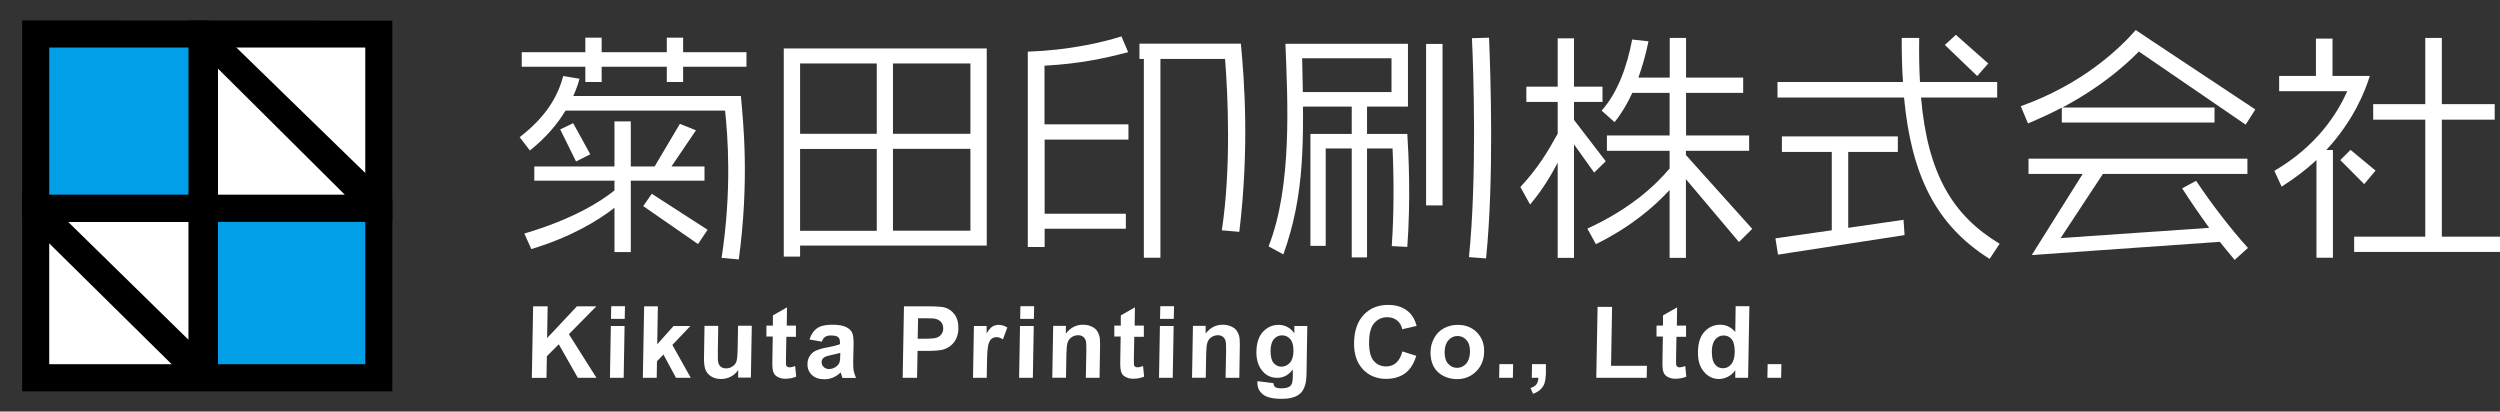
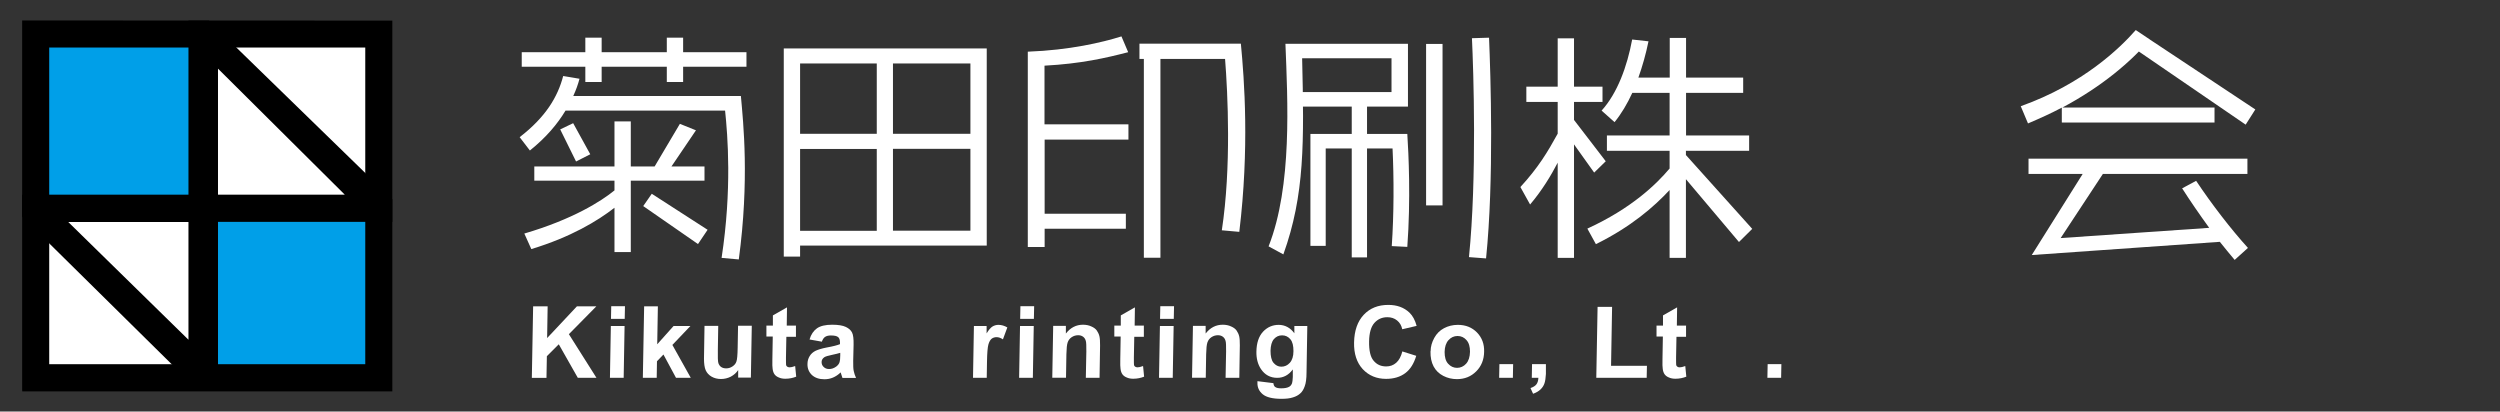
<svg xmlns="http://www.w3.org/2000/svg" id="b" width="193.01" height="31.77" viewBox="0 0 193.01 31.77">
  <rect x="0" y="0" width="193.01" height="31.77" fill="#333333" stroke="none" />
  <defs>
    <style>.e{fill:none;}.f{fill:#009fe8;}.g{fill:#fff;}.h{clip-path:url(#d);}</style>
    <clipPath id="d">
      <rect class="e" x="1.71" y="1.59" width="28.58" height="28.57" />
    </clipPath>
  </defs>
  <g id="c">
    <rect class="g" x="2.11" y="1.98" width="27.78" height="27.79" />
    <rect class="f" x="3.05" y="2.82" width="12.8" height="13.61" />
    <rect class="f" x="15.96" y="15.55" width="12.8" height="13.61" />
    <path d="M1.72,1.58h0s-.01.01-.01.01v28.57h.01v.06h28.57v-.06h0V1.59h0s-28.57-.01-28.57-.01ZM3.8,3.67h24.4v24.45H3.8V3.67Z" />
    <g class="h">
-       <path d="M14.55,0v15.03H2.53s-2.53.01-2.53.01l15.08,14.88,1.75,1.84v-14.63h15.25S16.83,2.29,16.83,2.29h0s-2.28-2.29-2.28-2.29ZM14.55,26.23l-9.28-9.09h9.28v9.09ZM26.62,15.03h-9.79V5.3l9.79,9.73Z" />
+       <path d="M14.55,0v15.03H2.53s-2.53.01-2.53.01l15.08,14.88,1.75,1.84v-14.63h15.25S16.83,2.29,16.83,2.29s-2.28-2.29-2.28-2.29ZM14.55,26.23l-9.28-9.09h9.28v9.09ZM26.62,15.03h-9.79V5.3l9.79,9.73Z" />
    </g>
    <path class="g" d="M57.04,20.03l-1.33-.12c.81-5.3.47-9.44.27-11.37h-12.32c-.62,1.03-1.49,2.07-2.75,3.08l-.79-1.03c2.01-1.55,2.94-3.11,3.36-4.72l1.26.21c-.11.43-.27.87-.48,1.33h12.94c.19,2.11.66,6.5-.16,12.61ZM52.74,5.15v1.18h-1.26v-1.18h-5.03v1.18h-1.26v-1.18h-4.91v-1.12h4.91v-1.12h1.26v1.12h5.03v-1.12h1.26v1.12h4.89v1.12h-4.89ZM48.7,13.95v5.51h-1.26v-3.42c-1.31,1.02-3.36,2.26-6.42,3.19l-.54-1.2c3.75-1.1,5.94-2.5,6.96-3.33v-.75h-6.19v-1.1h6.19v-3.48h1.26v3.48h1.84l1.95-3.29,1.24.5-1.89,2.79h2.55v1.1h-5.69ZM44.47,12.46l-1.22-2.47,1-.48,1.32,2.4-1.1.56ZM53.9,18.85l-4.24-2.94.66-.95,4.31,2.78-.74,1.1Z" />
    <path class="g" d="M61.77,18.96v.85h-1.26V3.74h15.67v15.22h-14.41ZM67.69,4.9h-5.92v5.43h5.92v-5.43ZM67.69,11.5h-5.92v6.32h5.92v-6.32ZM74.92,4.9h-5.98v5.43h6.66v1.16h-6.66v6.32h5.98V4.9Z" />
    <path class="g" d="M80.65,10.78v5.72h6.27v1.16h-6.27v1.41h-1.3V3.99c3.23-.12,5.73-.71,7.23-1.18l.52,1.22c-1.7.44-3.63.89-6.46,1.04v4.53h6.48v1.18h-6.48ZM95.68,17.9l-1.35-.12c.74-4.87.46-10.56.25-13.23h-6.61v-1.18h7.83c.27,2.82.66,8.06-.12,14.52ZM88.31,19.89V4.05h1.28v15.85h-1.28Z" />
    <path class="g" d="M99.97,8.23v-1.12h7.46v-2.61h-6.9c.15,6.46.21,10.52-1.45,15.14l-1.14-.62c1.84-4.68,1.47-11.27,1.3-15.64h9.46v4.85h-8.72ZM107.45,19c.17-2.48.17-5.26.06-7.54h-1.97v8.41h-1.18v-8.41h-2.01v7.52h-1.18v-8.64h3.19v-2.32h1.18v2.32h3.11c.1,1.55.27,5.03,0,8.72l-1.2-.06ZM110.1,15.87V3.39h1.27v12.47h-1.27ZM114.72,19.95l-1.31-.1c.62-6.13.35-14.39.23-16.9l1.32-.04c.12,2.9.39,10.95-.23,17.04Z" />
    <path class="g" d="M121.52,7.86v12.05h-1.26v-7.35c-.52,1-1.2,2.13-2.13,3.23l-.75-1.35c1.37-1.49,2.09-2.68,2.88-4.12v-2.45h-2.42v-1.18h2.42v-3.73h1.26v3.73h2.2v1.18h-2.2ZM123.08,13.33l-2.45-3.43.89-.64,2.45,3.19-.89.87ZM130.16,11.63v8.28h-1.26v-5.24c-1.22,1.31-2.98,2.84-5.69,4.18l-.66-1.2c3.42-1.57,5.32-3.42,6.35-4.64v-1.37h-4.84v-1.18h4.84v-3.29h-2.88c-.39.85-.85,1.62-1.37,2.26l-1-.89c1.22-1.35,1.97-3.4,2.36-5.49l1.26.14c-.2.98-.47,1.93-.78,2.8h2.42v-3.06h1.26v3.06h4.41v1.18h-4.41v3.29h4.87v1.18h-4.87ZM134.26,18.69l-5.04-5.97.95-.74,5.11,5.69-1.02,1.01Z" />
-     <path class="g" d="M137.27,19.66l-.2-1.26,4.35-.62v-6.05h-3.85v-1.2h8.95v1.2h-3.83v5.86l4.27-.62.08,1.18-9.78,1.51ZM153.61,19.99c-4.16-2.61-6.05-6.48-6.61-12.46h-9.77v-1.2h9.69c-.08-1.06-.1-2.2-.1-3.4h1.35c-.02,1.22,0,2.36.06,3.4h5.96v1.2h-5.88c.52,5.92,2.45,9.11,6.07,11.29l-.77,1.16ZM152.65,5.87l-2.5-2.4.85-.78,2.5,2.21-.85.97Z" />
    <path class="g" d="M159.18,9.45v-1.14c-.81.43-1.69.83-2.61,1.22l-.56-1.33c4.82-1.72,7.66-4.49,8.88-5.88l1.09.73c-1.47,1.72-3.68,3.61-6.75,5.25h11.74v1.16h-11.77ZM172.52,20.06c-.39-.46-.77-.93-1.14-1.39l-14.52,1.02,3.93-6.26h-4.18v-1.18h16.9v1.18h-11.16l-3.26,4.95,11.47-.79c-.77-1.06-1.49-2.11-2.09-3.05l1.08-.58c1.2,1.8,2.67,3.71,4,5.18l-1.03.93ZM173.37,9.62l-8.34-5.71.93-.87,8.16,5.41-.75,1.18Z" />
-     <path class="g" d="M179.59,11.58h.52v8.32h-1.27v-7.54c-.76.7-1.65,1.39-2.69,2.05l-.56-1.22c3.29-1.93,4.85-4.41,5.63-6.15h-5.26v-1.18h2.84v-2.88h1.28v2.88h2.88c-.35,1.14-1.24,3.44-3.37,5.73ZM182.53,14.22l-1.85-1.86.79-.79,1.93,1.6-.87,1.04ZM181.75,19.45v-1.18h5.49v-9.03h-4.02v-1.2h4.02V2.93h1.28v5.11h4.08v1.2h-4.08v9.03h4.49v1.18h-11.25Z" />
    <path class="g" d="M41.06,29.17l.1-5.52h1.12l-.04,2.45,2.3-2.45h1.5l-2.12,2.15,2.13,3.37h-1.44l-1.47-2.59-.92.92-.03,1.67h-1.12Z" />
    <path class="g" d="M47.09,29.17l.07-4h1.06l-.07,4h-1.06ZM47.17,24.62l.02-.98h1.06l-.02.98h-1.06Z" />
    <path class="g" d="M49.63,29.17l.1-5.52h1.06l-.05,2.93,1.26-1.41h1.3l-1.39,1.46,1.42,2.54h-1.14l-.97-1.8-.5.52-.02,1.28h-1.06Z" />
    <path class="g" d="M56.99,29.17v-.6c-.14.21-.33.38-.57.51-.24.12-.49.18-.76.18s-.51-.06-.72-.18c-.21-.12-.36-.28-.46-.5-.09-.21-.13-.51-.13-.89l.04-2.53h1.06l-.03,1.84c-.01.56,0,.91.04,1.03s.11.23.21.3c.1.07.23.11.39.11.18,0,.34-.05.49-.15.15-.1.25-.22.3-.37.06-.15.09-.51.1-1.08l.03-1.69h1.06l-.07,4h-.98Z" />
    <path class="g" d="M61.45,25.16v.84h-.74l-.03,1.61c0,.33,0,.52.01.57.01.05.04.1.09.13s.11.05.18.05c.1,0,.24-.03.43-.1l.08.82c-.25.1-.53.16-.84.16-.19,0-.36-.03-.51-.1-.15-.06-.26-.15-.33-.25-.07-.1-.12-.24-.14-.41-.02-.12-.03-.37-.02-.75l.03-1.75h-.49v-.84h.5v-.79s1.09-.62,1.09-.62l-.02,1.41h.72Z" />
    <path class="g" d="M63.46,26.38l-.96-.17c.11-.39.31-.67.57-.86.27-.19.66-.28,1.18-.28.47,0,.82.06,1.05.17.23.11.39.25.48.43.09.17.13.49.12.95l-.03,1.24c0,.35,0,.61.04.78s.09.35.18.54h-1.05c-.03-.07-.06-.17-.1-.31-.02-.06-.03-.1-.04-.12-.18.18-.38.31-.59.4-.21.09-.43.13-.66.13-.41,0-.73-.11-.97-.33-.23-.22-.35-.51-.34-.85,0-.23.06-.43.17-.61.11-.18.26-.31.46-.41.2-.09.48-.18.85-.25.5-.09.84-.18,1.03-.26v-.11c0-.2-.04-.35-.14-.43-.1-.09-.29-.13-.57-.13-.19,0-.34.04-.44.11-.11.07-.19.2-.26.39ZM64.87,27.24c-.14.04-.35.1-.65.16-.29.06-.49.12-.58.18-.14.1-.21.22-.21.37,0,.15.05.28.16.38.11.11.25.16.42.16.19,0,.37-.06.55-.19.13-.1.22-.21.26-.35.03-.09.05-.26.05-.52v-.21Z" />
-     <path class="g" d="M69.69,29.17l.1-5.52h1.79c.68,0,1.12.03,1.32.08.32.08.58.26.79.54s.31.64.3,1.08c0,.34-.07.62-.2.86s-.29.41-.48.54c-.19.13-.39.22-.58.26-.27.05-.65.08-1.16.08h-.73l-.04,2.08h-1.12ZM70.88,24.58l-.03,1.57h.61c.44,0,.73-.03.88-.09.15-.06.27-.15.35-.27.09-.12.13-.27.13-.43,0-.2-.05-.37-.17-.5-.12-.13-.26-.21-.44-.25-.13-.03-.4-.04-.8-.04h-.54Z" />
    <path class="g" d="M76.18,29.17h-1.06l.07-4h.98v.57c.16-.27.32-.45.45-.53s.29-.13.46-.13c.24,0,.47.07.69.2l-.34.92c-.18-.12-.34-.17-.49-.17s-.27.04-.38.12c-.1.08-.19.23-.25.44-.06.21-.1.66-.11,1.34l-.02,1.24Z" />
    <path class="g" d="M78.68,29.17l.07-4h1.06l-.07,4h-1.06ZM78.76,24.62l.02-.98h1.06l-.02.98h-1.06Z" />
    <path class="g" d="M84.89,29.17h-1.06l.04-2.04c0-.43,0-.71-.05-.84-.04-.13-.11-.23-.21-.3-.1-.07-.22-.11-.37-.11-.18,0-.35.05-.5.15-.15.1-.25.23-.31.4-.06.17-.09.47-.1.92l-.03,1.81h-1.06l.07-4h.98v.59c.35-.45.79-.68,1.32-.68.23,0,.45.04.64.13.19.08.34.19.43.32s.16.28.2.44c.04.17.05.4.05.71l-.04,2.49Z" />
    <path class="g" d="M88.31,25.16v.84h-.74l-.03,1.61c0,.33,0,.52.01.57.01.05.04.1.09.13s.11.05.18.05c.1,0,.24-.03.43-.1l.08.82c-.25.1-.53.16-.84.16-.19,0-.36-.03-.51-.1-.15-.06-.26-.15-.33-.25-.07-.1-.12-.24-.14-.41-.02-.12-.03-.37-.02-.75l.03-1.75h-.49v-.84h.5v-.79s1.09-.62,1.09-.62l-.02,1.41h.72Z" />
    <path class="g" d="M89.48,29.17l.07-4h1.06l-.07,4h-1.06ZM89.56,24.62l.02-.98h1.06l-.02.98h-1.06Z" />
    <path class="g" d="M95.68,29.17h-1.06l.04-2.04c0-.43,0-.71-.05-.84-.04-.13-.11-.23-.21-.3-.1-.07-.22-.11-.37-.11-.18,0-.35.05-.5.15-.15.1-.25.23-.31.4-.06.17-.09.47-.1.92l-.03,1.81h-1.06l.07-4h.98v.59c.35-.45.79-.68,1.32-.68.23,0,.45.04.64.13.19.08.34.19.43.32s.16.28.2.44c.04.17.05.4.05.71l-.04,2.49Z" />
    <path class="g" d="M97.1,29.43l1.21.15c.02.14.06.24.13.29.1.08.26.11.47.11.28,0,.48-.04.62-.12.09-.05.17-.14.22-.27.03-.09.05-.25.06-.49v-.58c-.31.43-.72.65-1.2.65-.54,0-.96-.23-1.26-.68-.24-.36-.36-.81-.35-1.34.01-.67.18-1.18.51-1.54.33-.35.73-.53,1.21-.53s.9.22,1.21.65v-.56h1l-.06,3.59c0,.47-.05.83-.14,1.06-.08.23-.19.42-.34.55-.14.13-.33.24-.57.31-.24.08-.53.11-.89.11-.68,0-1.16-.12-1.44-.35s-.42-.53-.41-.88c0-.04,0-.08,0-.13ZM98.09,27.08c0,.42.07.74.23.93s.36.3.6.3c.26,0,.48-.1.66-.3.18-.2.28-.5.28-.9,0-.42-.07-.72-.24-.92-.17-.2-.38-.3-.64-.3s-.46.1-.63.29c-.17.2-.25.5-.26.9Z" />
    <path class="g" d="M108.26,27.13l1.08.34c-.18.6-.46,1.05-.85,1.34s-.88.44-1.48.44c-.73,0-1.33-.25-1.8-.75-.46-.5-.69-1.19-.67-2.06.02-.92.27-1.63.75-2.14.48-.51,1.11-.76,1.89-.76.68,0,1.22.2,1.64.6.25.24.43.58.55,1.02l-1.11.26c-.06-.29-.19-.51-.4-.68s-.46-.25-.75-.25c-.41,0-.74.15-1,.44-.26.29-.4.77-.41,1.43-.01.7.1,1.2.35,1.49.25.3.57.44.97.44.3,0,.55-.09.77-.28s.38-.49.48-.89Z" />
    <path class="g" d="M110.45,27.11c0-.35.1-.69.28-1.02s.43-.58.75-.75c.32-.17.68-.26,1.07-.26.61,0,1.1.2,1.48.59.38.39.57.89.55,1.49-.01.61-.21,1.11-.61,1.51s-.89.6-1.49.6c-.37,0-.72-.08-1.05-.25-.33-.17-.58-.41-.75-.73s-.25-.71-.24-1.17ZM111.53,27.17c0,.4.08.7.27.91s.42.32.69.32.51-.11.7-.32.29-.52.3-.92c0-.39-.08-.69-.27-.9-.18-.21-.41-.32-.69-.32s-.51.11-.7.32c-.19.21-.29.51-.3.91Z" />
    <path class="g" d="M115.74,29.17l.02-1.06h1.06l-.02,1.06h-1.06Z" />
    <path class="g" d="M118.29,28.11h1.06v.76c-.02.31-.05.55-.11.72-.06.18-.16.34-.31.48s-.34.25-.57.33l-.2-.44c.21-.07.37-.17.46-.29s.14-.29.15-.5h-.51l.02-1.06Z" />
    <path class="g" d="M123.24,29.17l.1-5.48h1.12l-.08,4.55h2.77l-.02.93h-3.89Z" />
    <path class="g" d="M130.17,25.16v.84h-.74l-.03,1.61c0,.33,0,.52.01.57.01.05.04.1.09.13.05.04.11.05.18.05.1,0,.24-.03.43-.1l.08.82c-.25.1-.53.16-.84.16-.19,0-.36-.03-.51-.1-.15-.06-.26-.15-.33-.25-.07-.1-.12-.24-.14-.41-.02-.12-.03-.37-.02-.75l.03-1.75h-.49v-.84h.5v-.79s1.09-.62,1.09-.62l-.02,1.41h.72Z" />
-     <path class="g" d="M134.95,29.17h-.98v-.59c-.16.23-.35.4-.58.51-.22.11-.45.17-.67.17-.46,0-.85-.18-1.17-.56-.32-.37-.48-.89-.46-1.55.01-.68.18-1.19.51-1.55.33-.35.73-.53,1.22-.53.45,0,.83.19,1.15.56l.03-1.99h1.06l-.1,5.52ZM132.16,27.08c0,.43.05.74.16.93.17.28.4.42.71.42.24,0,.45-.1.63-.31.17-.21.26-.52.27-.93,0-.46-.07-.79-.23-.99-.16-.2-.37-.3-.63-.3s-.46.1-.64.3c-.17.2-.26.5-.27.9Z" />
    <path class="g" d="M136.45,29.17l.02-1.06h1.06l-.02,1.06h-1.06Z" />
  </g>
</svg>